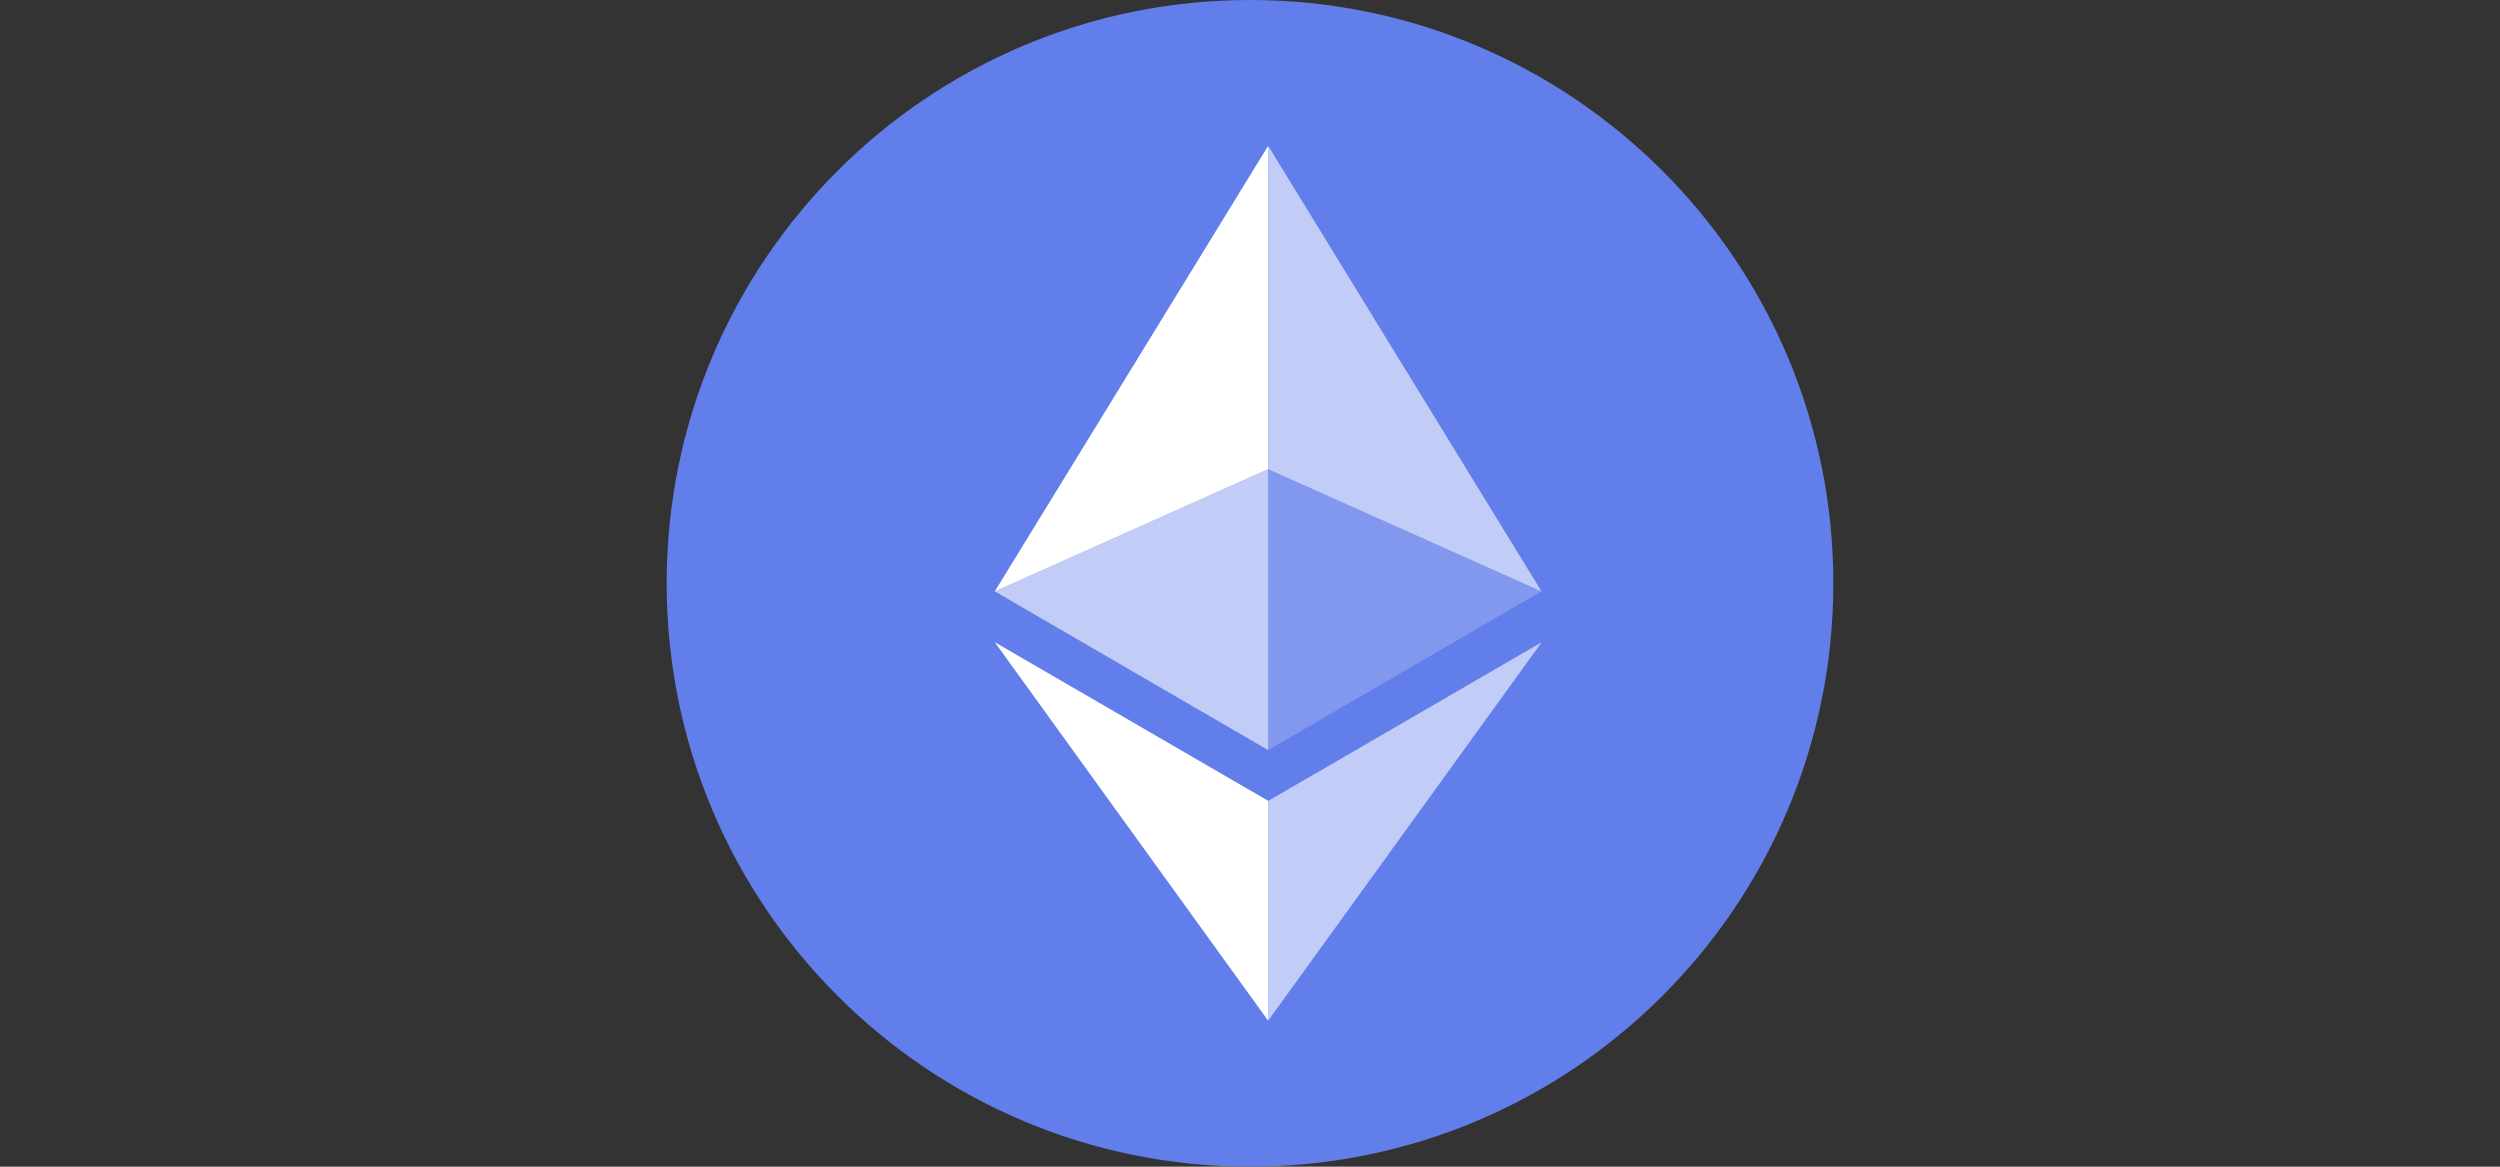
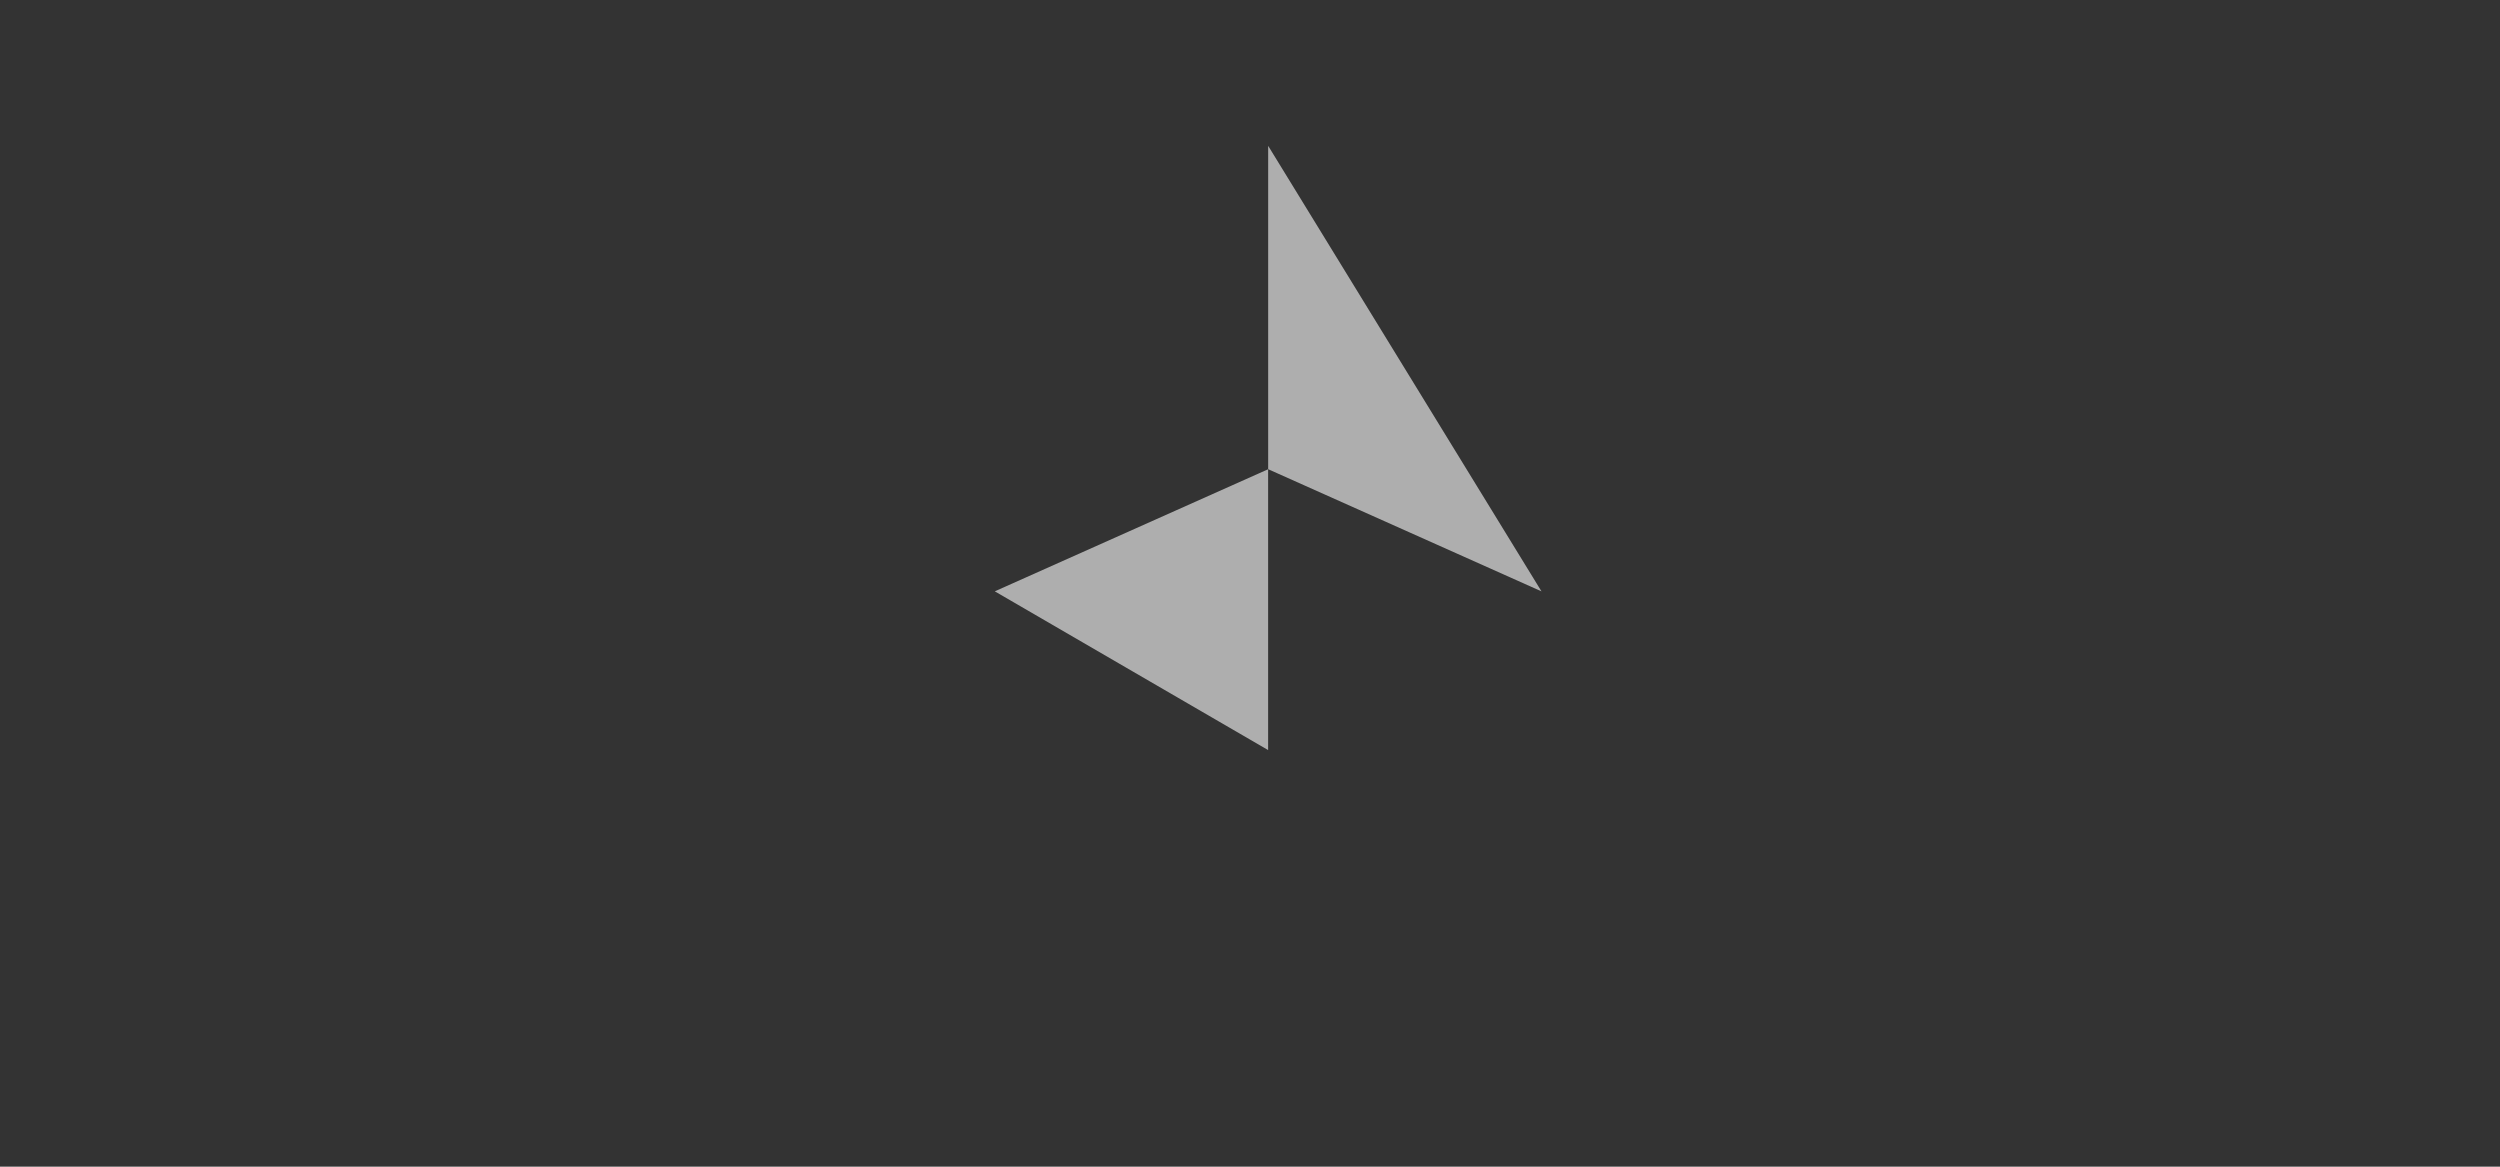
<svg xmlns="http://www.w3.org/2000/svg" width="60" height="28" fill="none">
  <rect width="100%" height="100%" fill="#333333" stroke="none" />
-   <path d="M30 28c7.732 0 14-6.268 14-14S37.732 0 30 0 16 6.268 16 14s6.268 14 14 14z" fill="#627EEA" />
  <path d="M30.436 3.5v7.761l6.56 2.932L30.436 3.5z" fill="#fff" fill-opacity=".602" />
-   <path d="m30.436 3.5-6.561 10.693 6.56-2.932V3.5z" fill="#fff" />
-   <path d="M30.436 19.222v5.274L37 15.414l-6.564 3.808z" fill="#fff" fill-opacity=".602" />
-   <path d="M30.436 24.496V19.22l-6.561-3.807 6.56 9.082z" fill="#fff" />
-   <path d="m30.436 18.001 6.56-3.809-6.56-2.93v6.74z" fill="#fff" fill-opacity=".2" />
  <path d="m23.875 14.192 6.56 3.81v-6.74l-6.56 2.93z" fill="#fff" fill-opacity=".602" />
</svg>